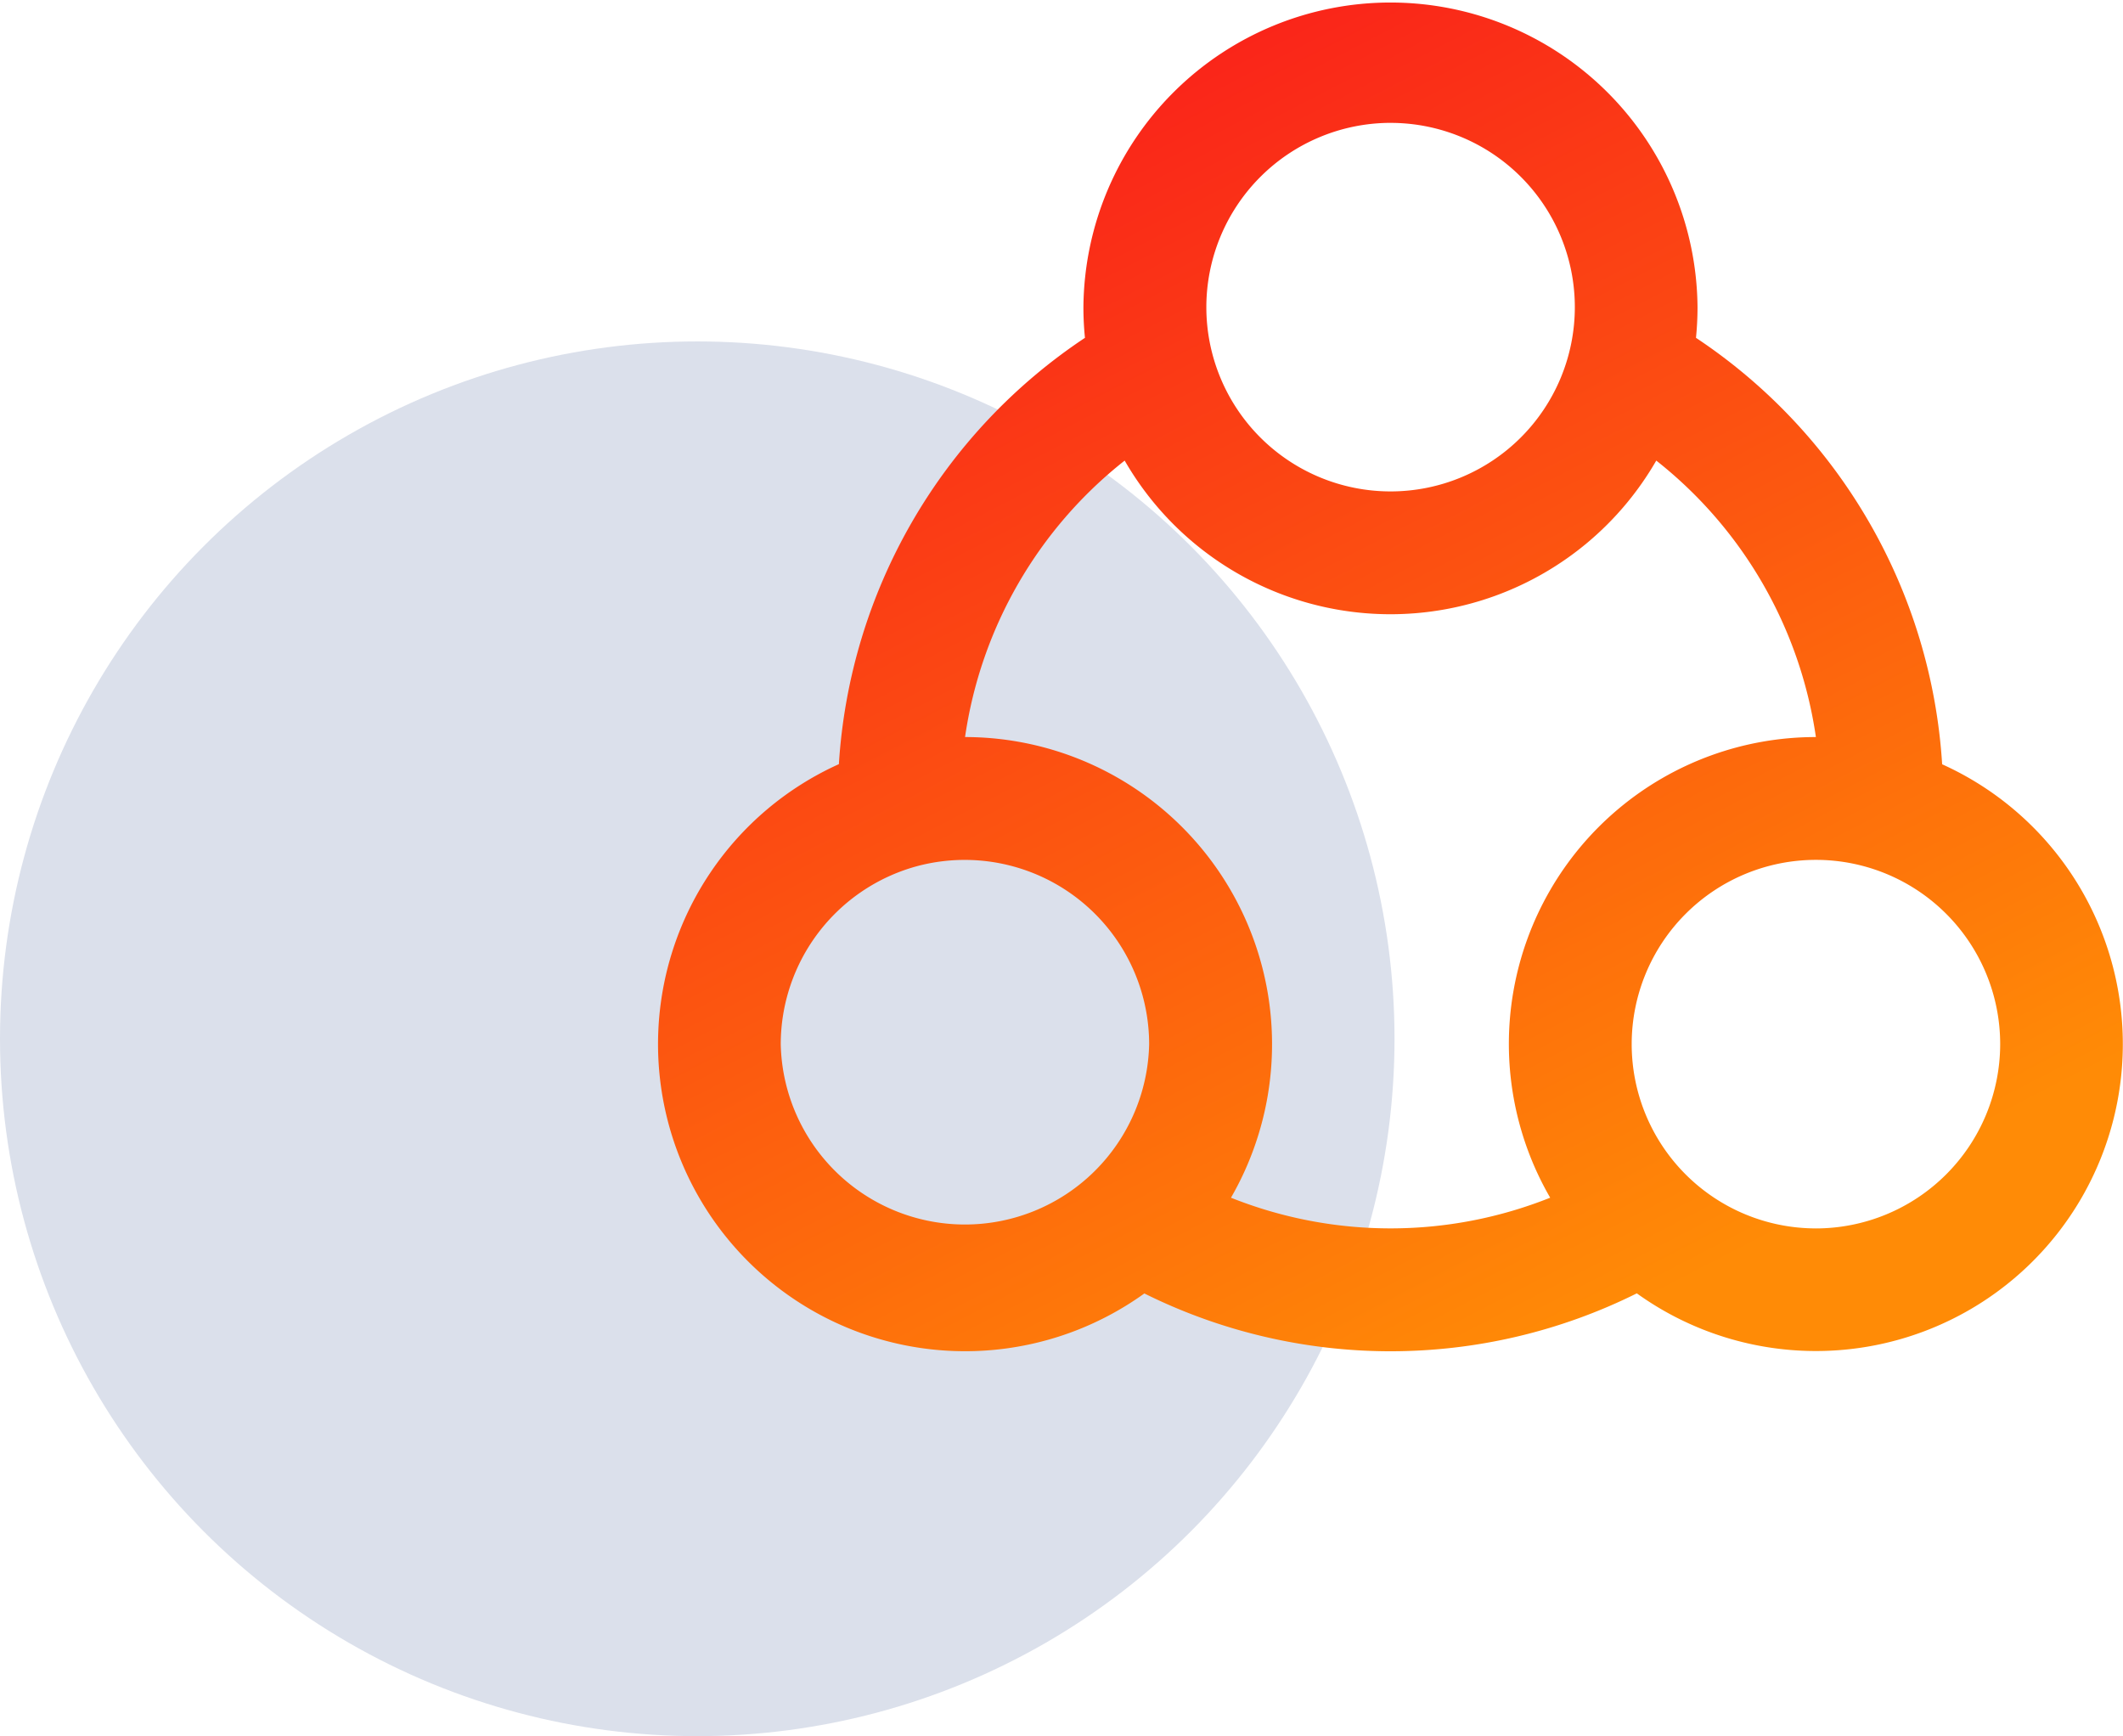
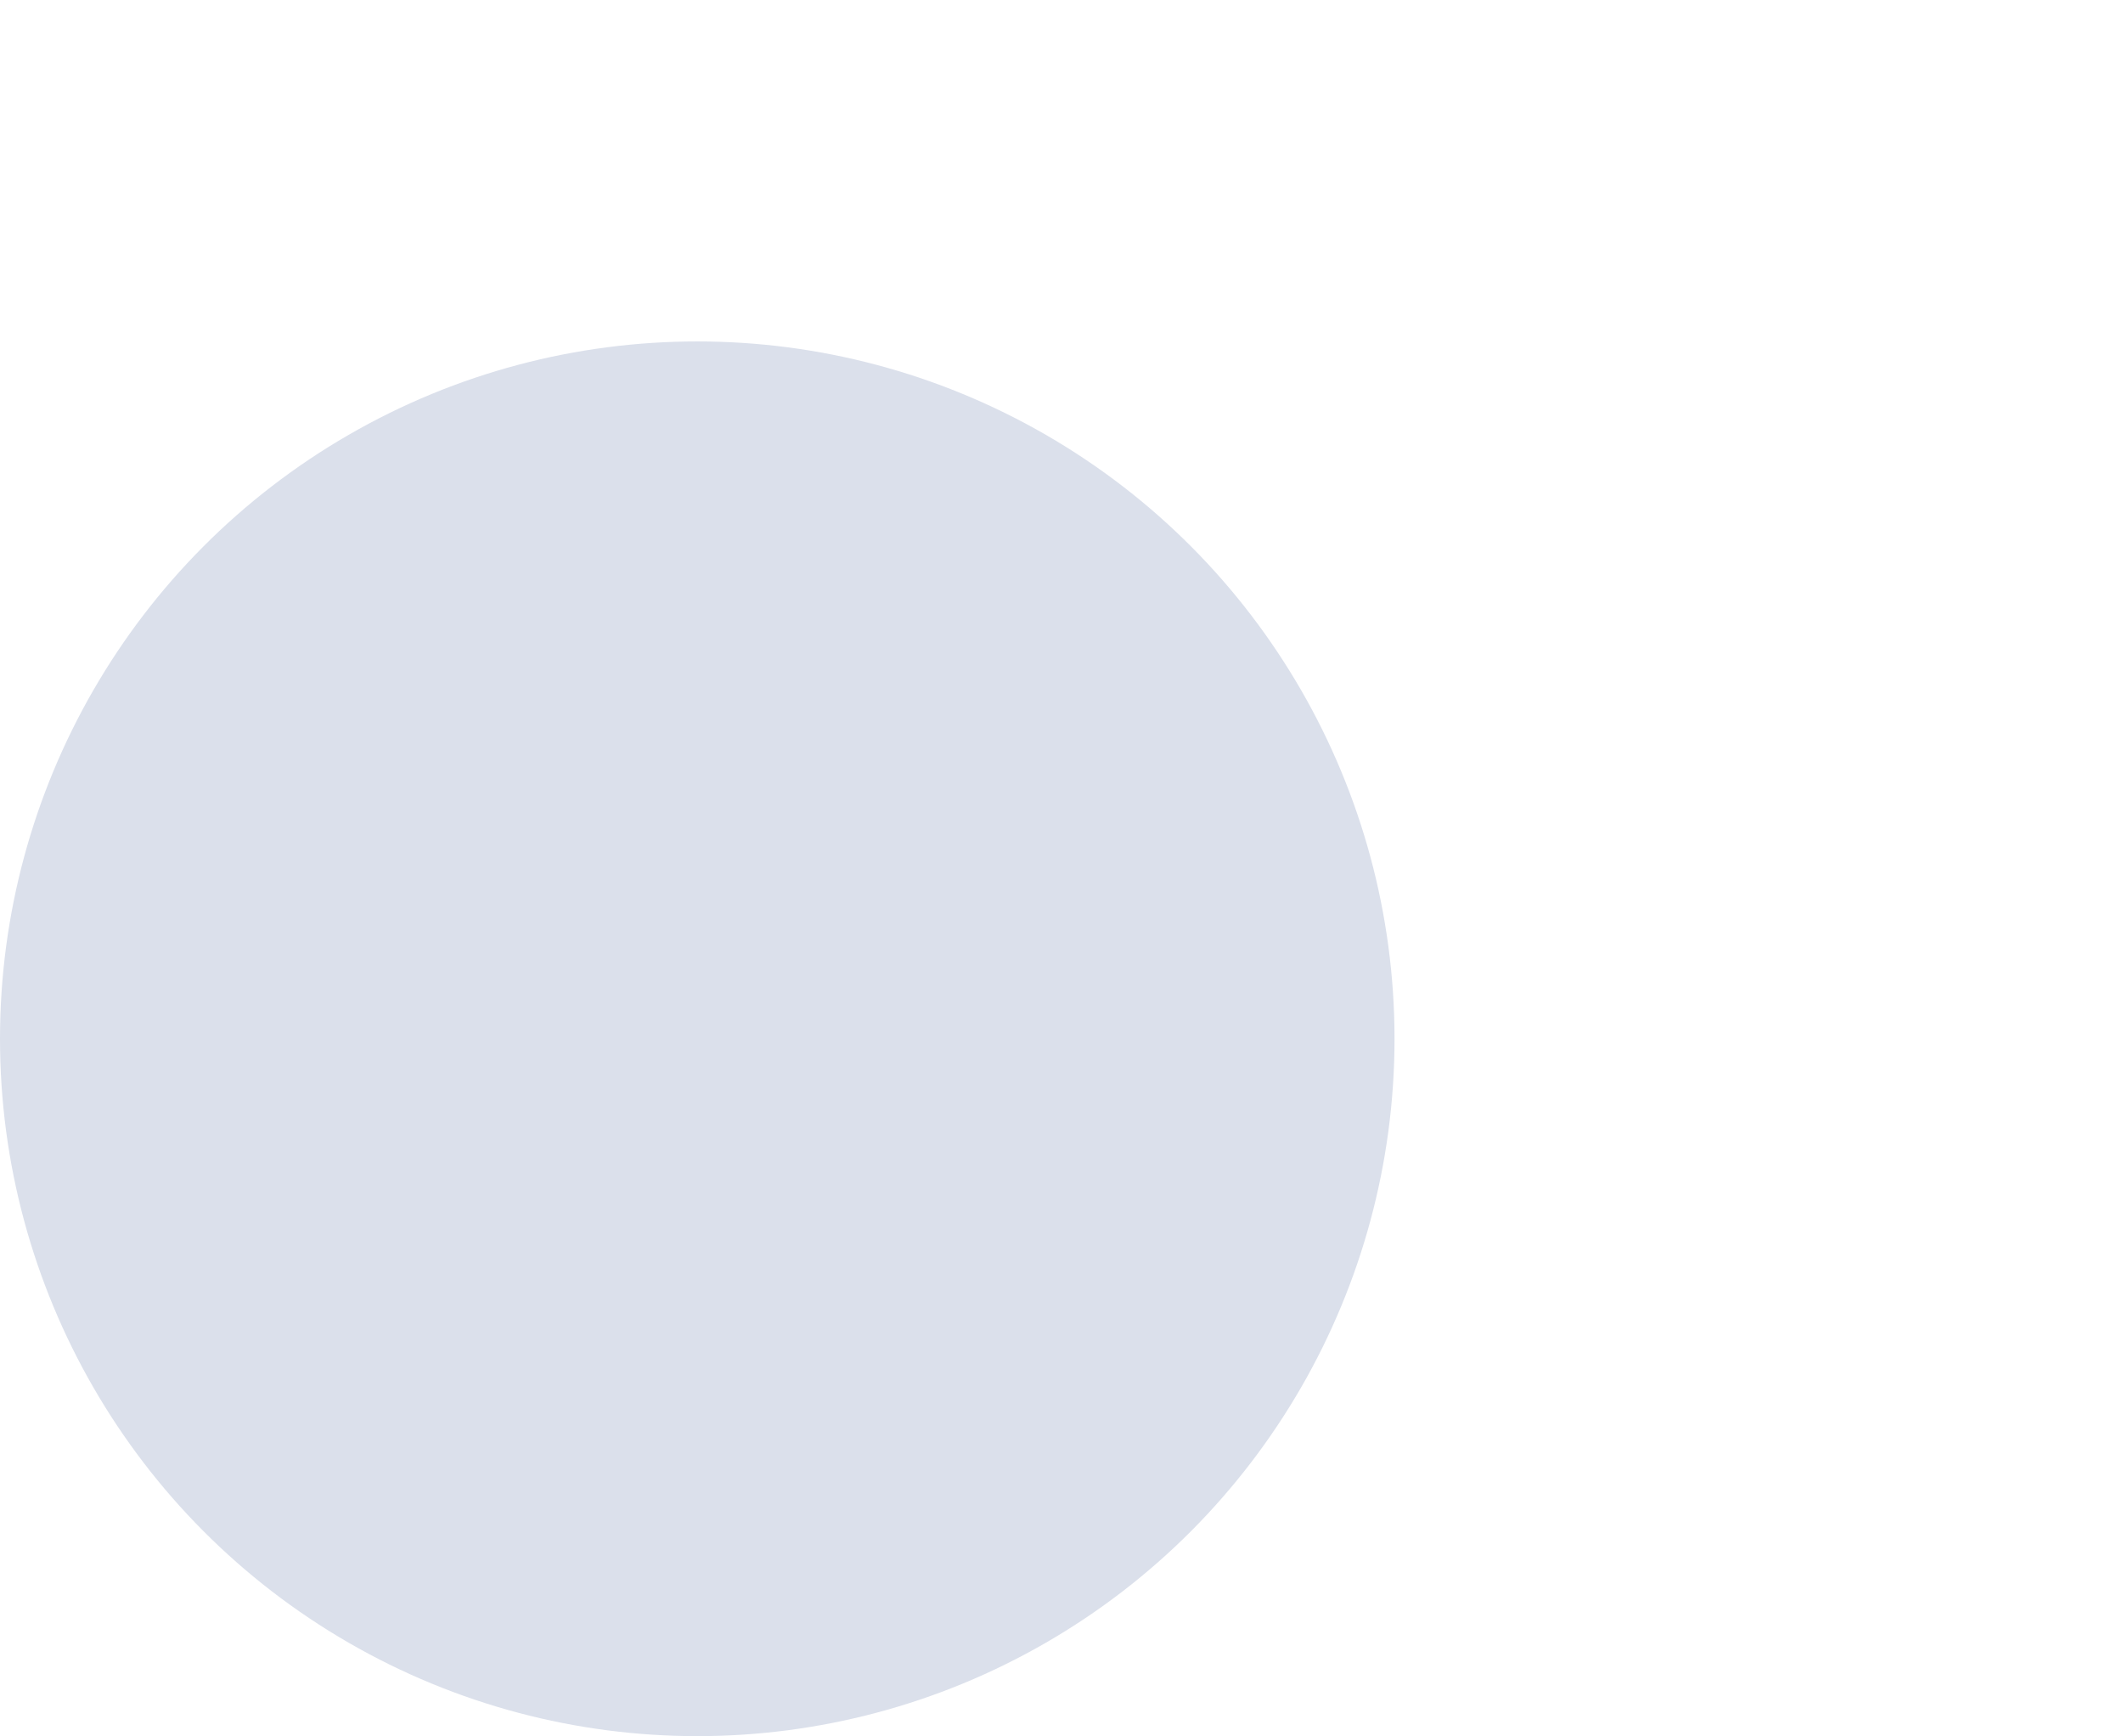
<svg xmlns="http://www.w3.org/2000/svg" width="102" height="83.401" viewBox="0 0 102 83.401">
  <defs>
    <linearGradient id="linear-gradient" x1="0.265" x2="0.772" y2="0.907" gradientUnits="objectBoundingBox">
      <stop offset="0" stop-color="#f91b1b" />
      <stop offset="1" stop-color="#ff8b06" />
    </linearGradient>
  </defs>
  <g id="Group_14" data-name="Group 14" transform="translate(-389 -263.299)">
    <g id="Group_11" data-name="Group 11" transform="translate(4 -171.299)">
      <circle id="Ellipse_1" data-name="Ellipse 1" cx="33.5" cy="33.5" r="33.5" transform="translate(385 451)" fill="#dbe0eb" />
-       <path id="teamwork-svgrepo-com" d="M61.7,50.637A26.589,26.589,0,0,0,49.873,30.151c.048-.485.074-.978.074-1.476a14.753,14.753,0,0,0-29.505,0q0,.747.074,1.476A26.588,26.588,0,0,0,8.693,50.631,14.753,14.753,0,1,0,23.37,76.058a26.564,26.564,0,0,0,23.66-.005A14.746,14.746,0,1,0,61.7,50.637Zm-26.5-30.812a8.852,8.852,0,1,1-8.852,8.852A8.862,8.862,0,0,1,35.195,19.824ZM5.9,64.082a8.874,8.874,0,0,1,6.481-8.532h0A8.862,8.862,0,0,1,23.6,64.082a8.852,8.852,0,0,1-17.7,0ZM27.53,71.461A14.757,14.757,0,0,0,14.755,49.329a20.691,20.691,0,0,1,7.669-13.281,14.738,14.738,0,0,0,25.541,0,20.69,20.69,0,0,1,7.669,13.281A14.741,14.741,0,0,0,42.868,71.458a20.689,20.689,0,0,1-15.338,0Zm28.106,1.472a8.852,8.852,0,1,1,8.852-8.852A8.861,8.861,0,0,1,55.637,72.934Z" transform="translate(416.611 420.676)" fill="url(#linear-gradient)" />
    </g>
  </g>
</svg>